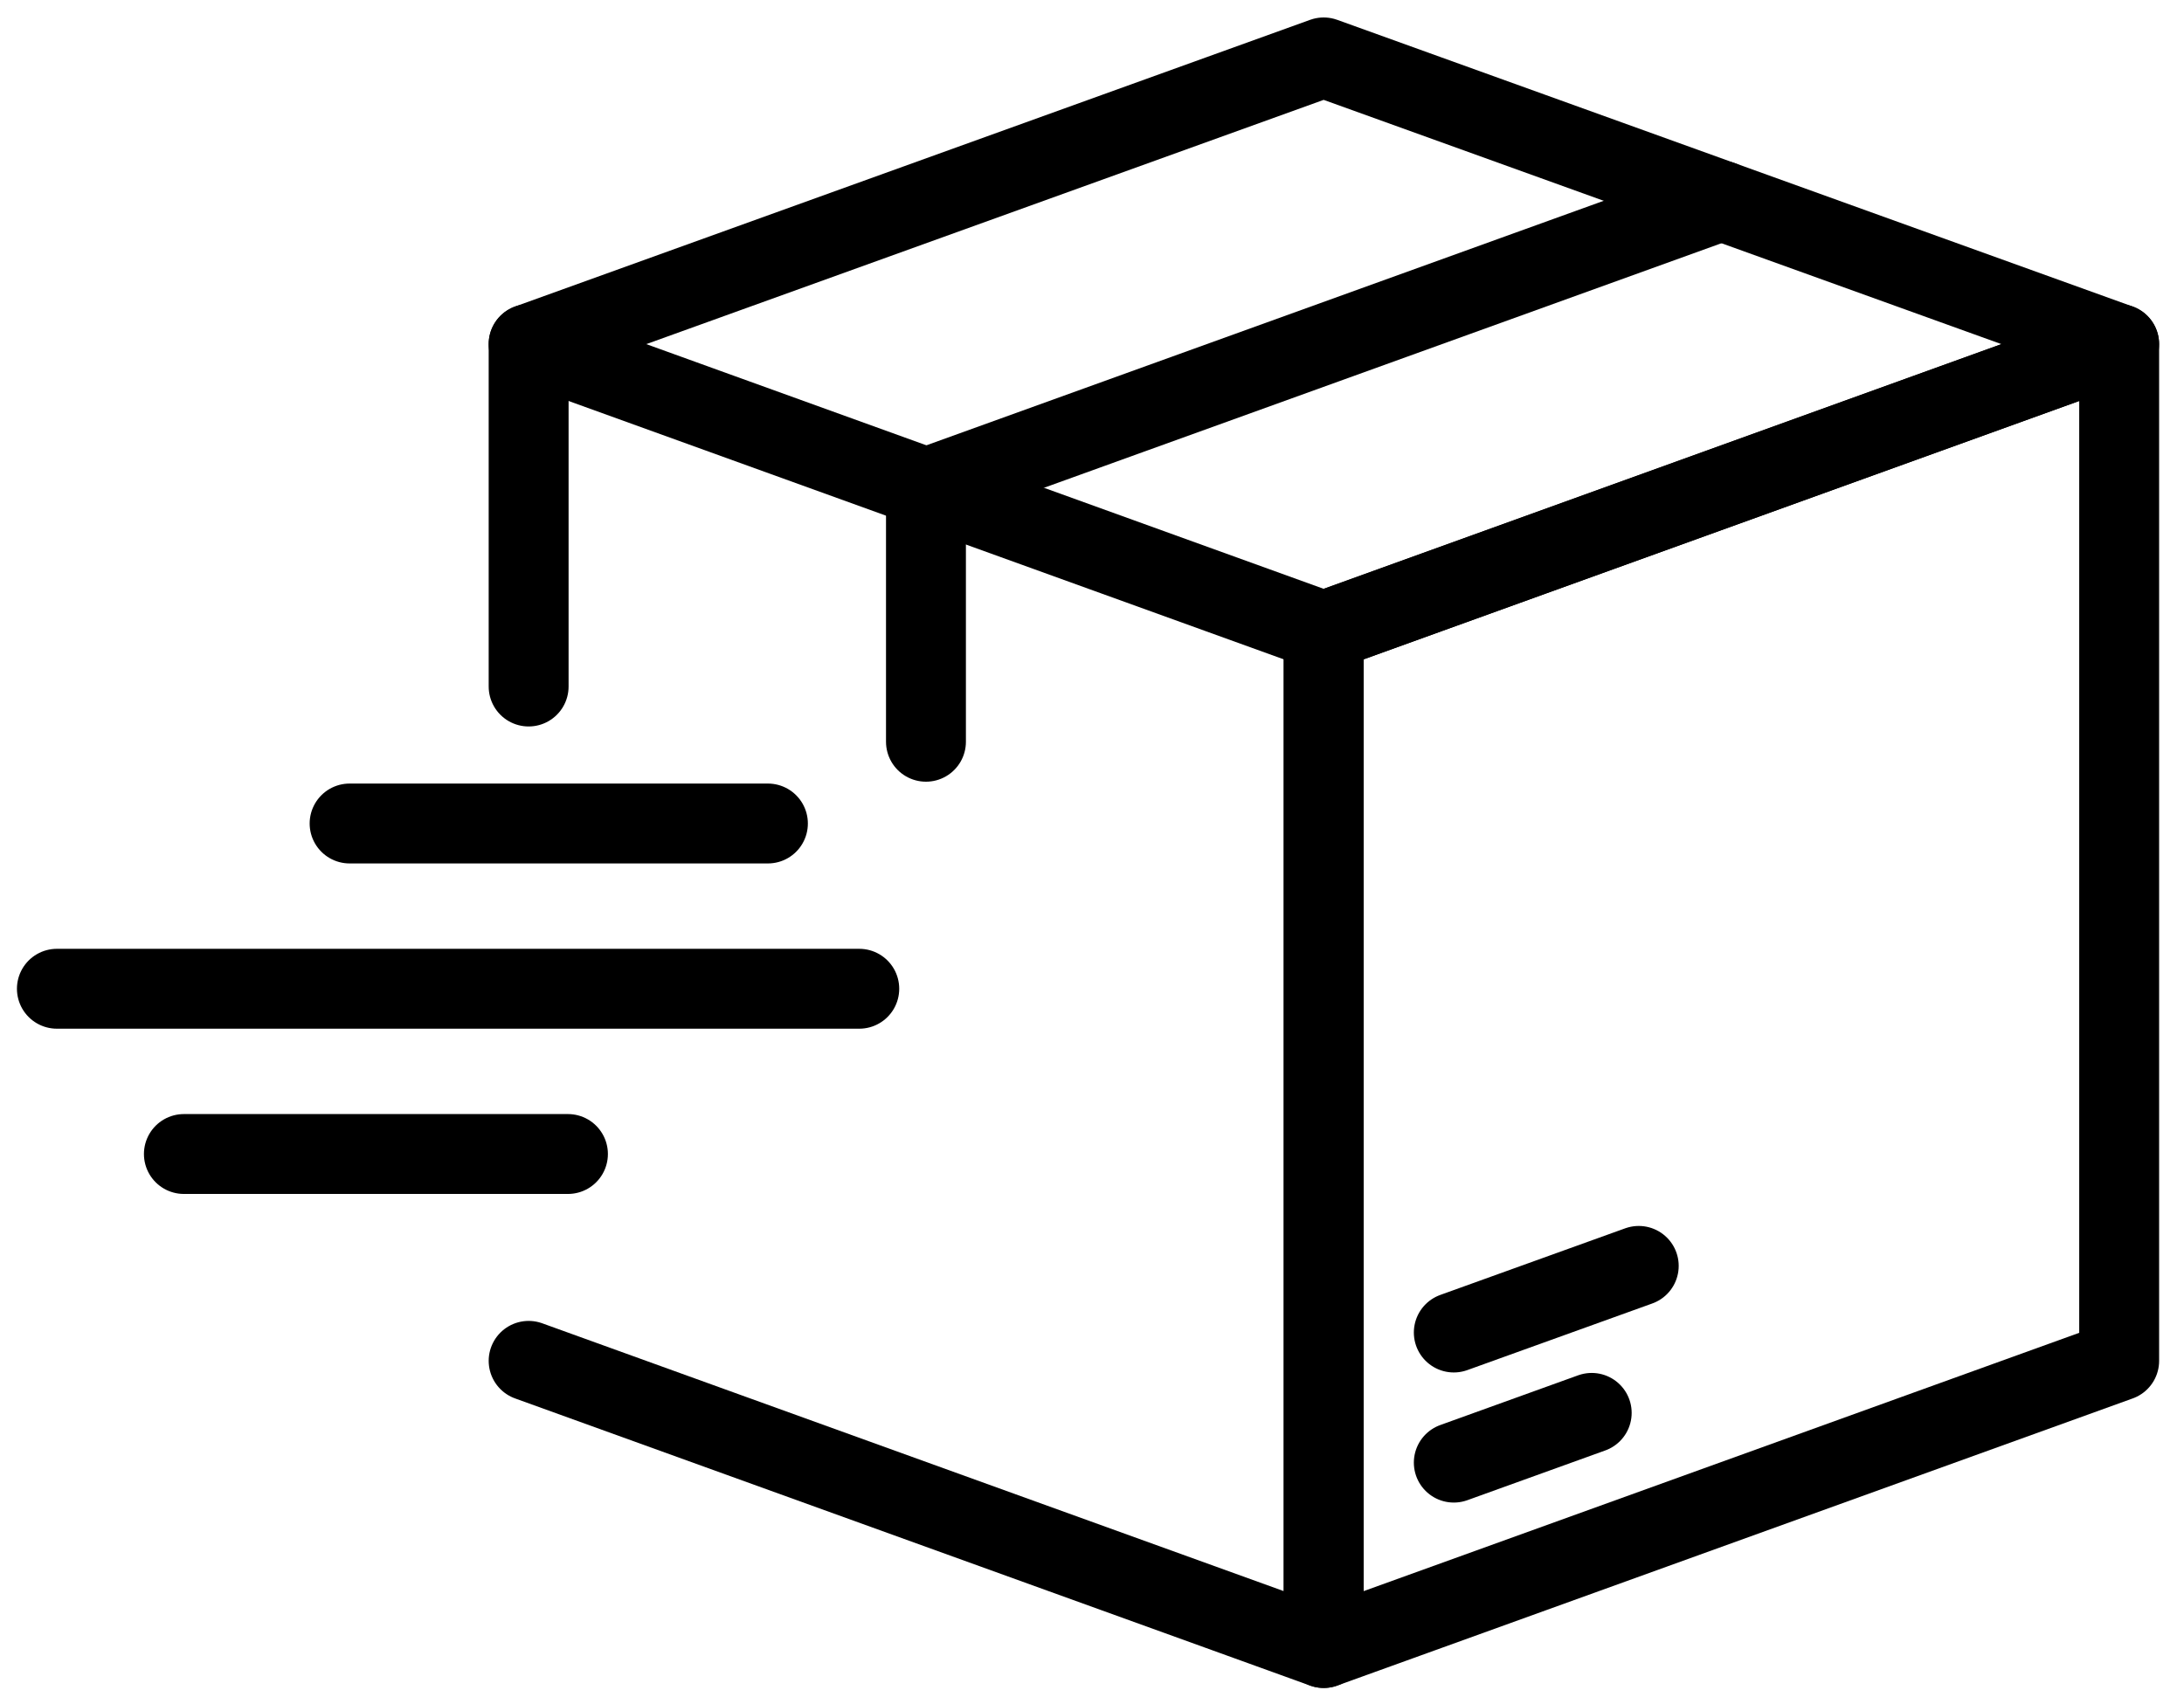
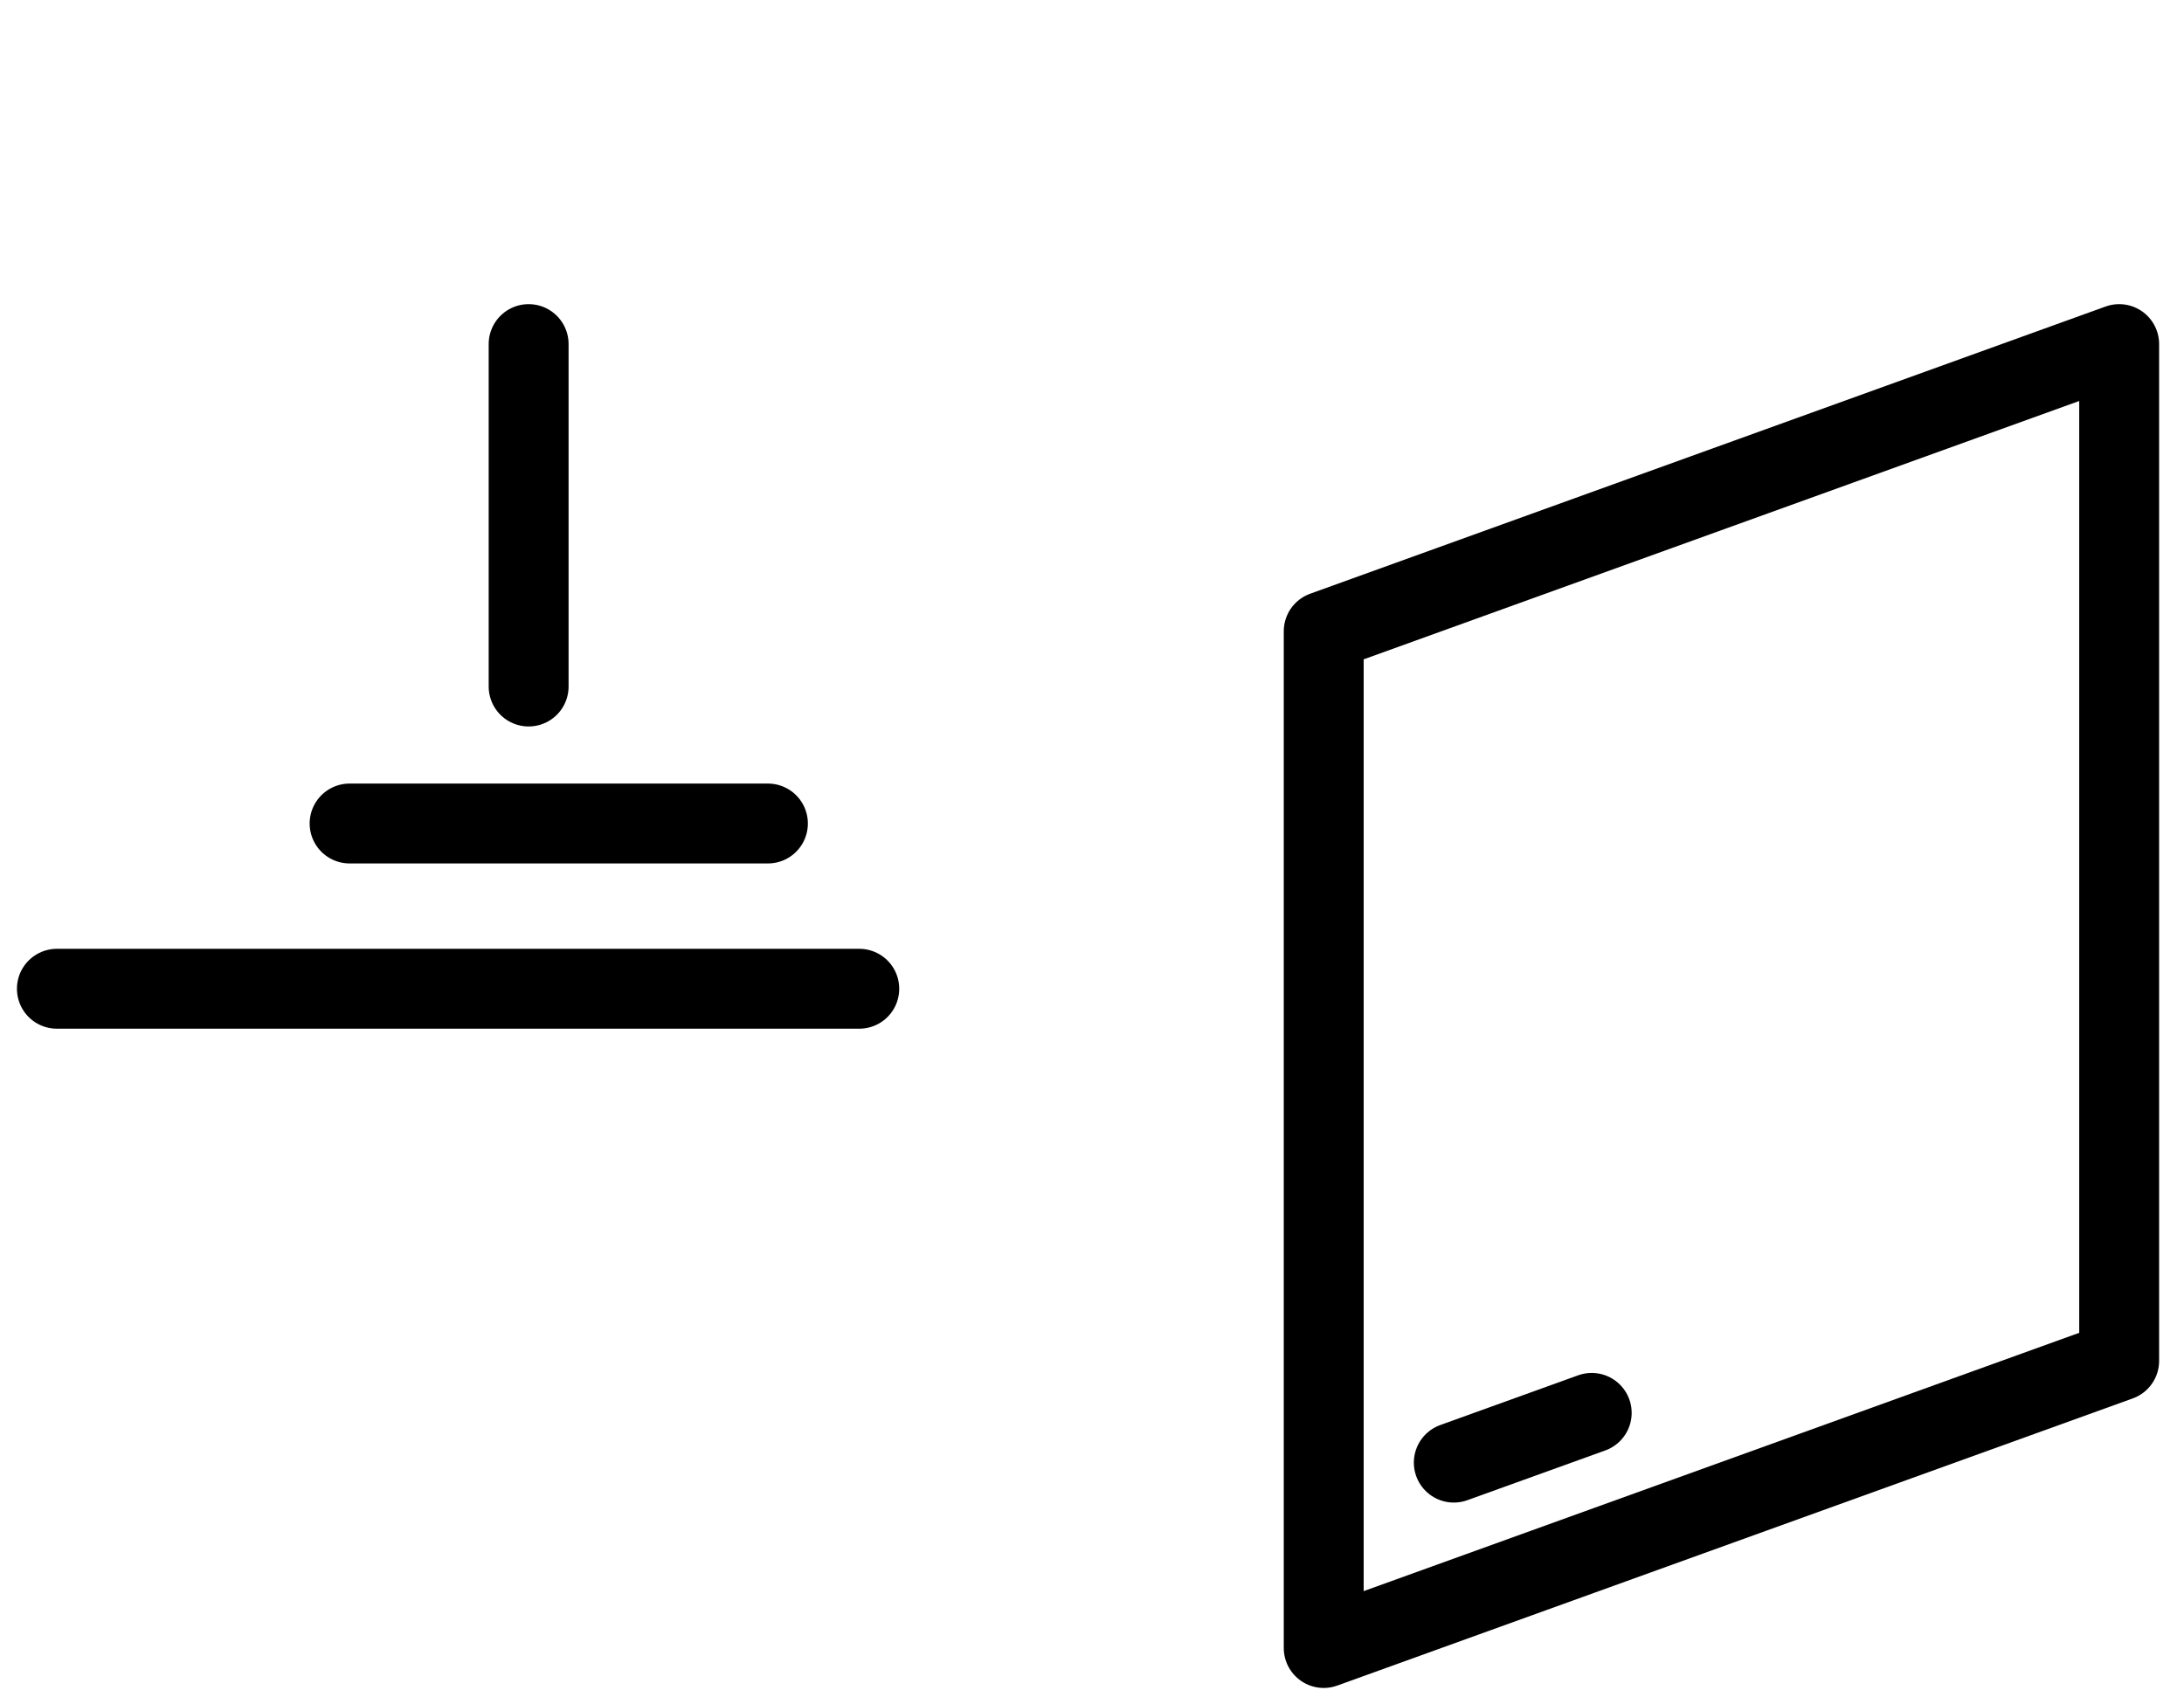
<svg xmlns="http://www.w3.org/2000/svg" width="41" height="32" viewBox="0 0 41 32" fill="none">
-   <path d="M10.662 21.669H3.452" stroke="black" stroke-width="1.5" stroke-linecap="round" stroke-linejoin="round" />
  <path d="M6.563 15.463H14.416" stroke="black" stroke-width="1.5" stroke-linecap="round" stroke-linejoin="round" />
  <path d="M1.068 18.566H16.131" stroke="black" stroke-width="1.5" stroke-linecap="round" stroke-linejoin="round" />
  <path d="M9.924 12.891V6.461" stroke="black" stroke-width="1.5" stroke-linecap="round" stroke-linejoin="round" />
-   <path d="M24.849 11.854V30.945L9.924 25.553" stroke="black" stroke-width="1.5" stroke-linecap="round" stroke-linejoin="round" />
  <path d="M39.783 25.553L24.85 30.945V11.854L39.783 6.461V25.553Z" stroke="black" stroke-width="1.5" stroke-linecap="round" stroke-linejoin="round" />
-   <path d="M9.924 6.461L24.849 1.078L39.782 6.461L24.849 11.854L9.924 6.461Z" stroke="black" stroke-width="1.5" stroke-linecap="round" stroke-linejoin="round" />
-   <path d="M32.316 3.77L17.383 9.162V13.928" stroke="black" stroke-width="1.5" stroke-linecap="round" stroke-linejoin="round" />
-   <path d="M27.292 25.021L30.764 23.77" stroke="black" stroke-width="1.5" stroke-linecap="round" stroke-linejoin="round" />
  <path d="M29.881 26.53L27.292 27.464" stroke="black" stroke-width="1.5" stroke-linecap="round" stroke-linejoin="round" />
</svg>